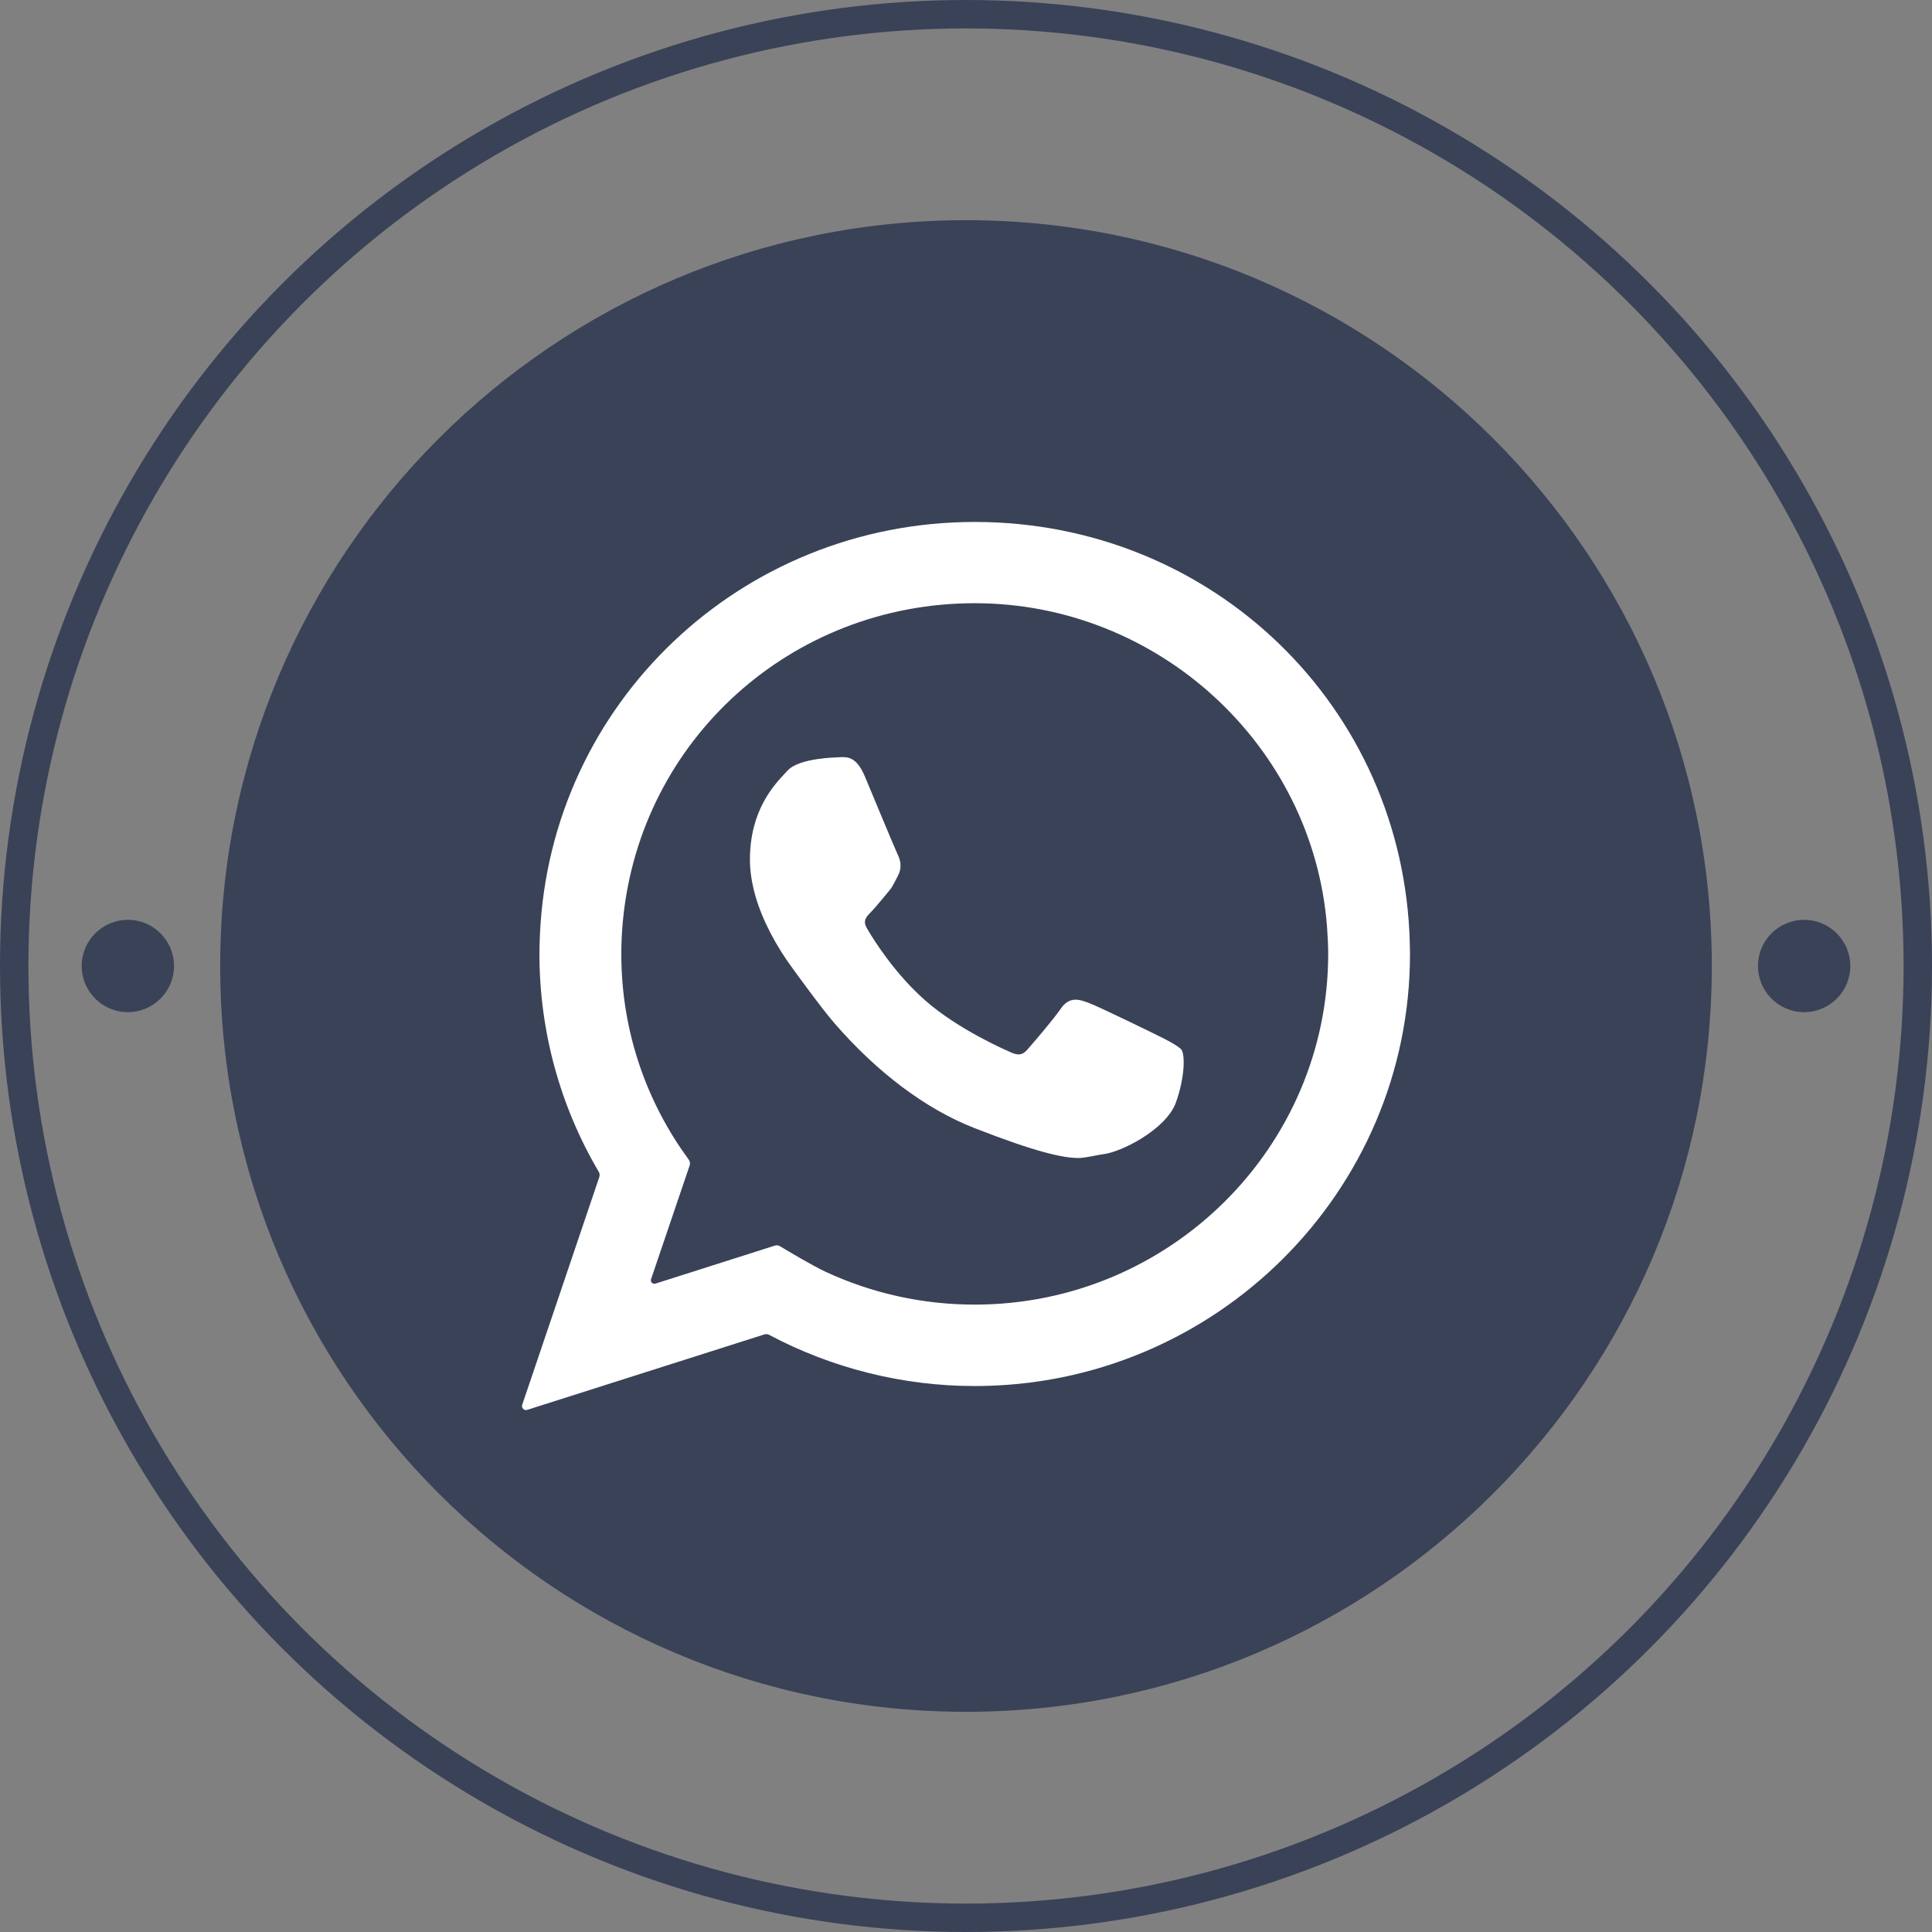
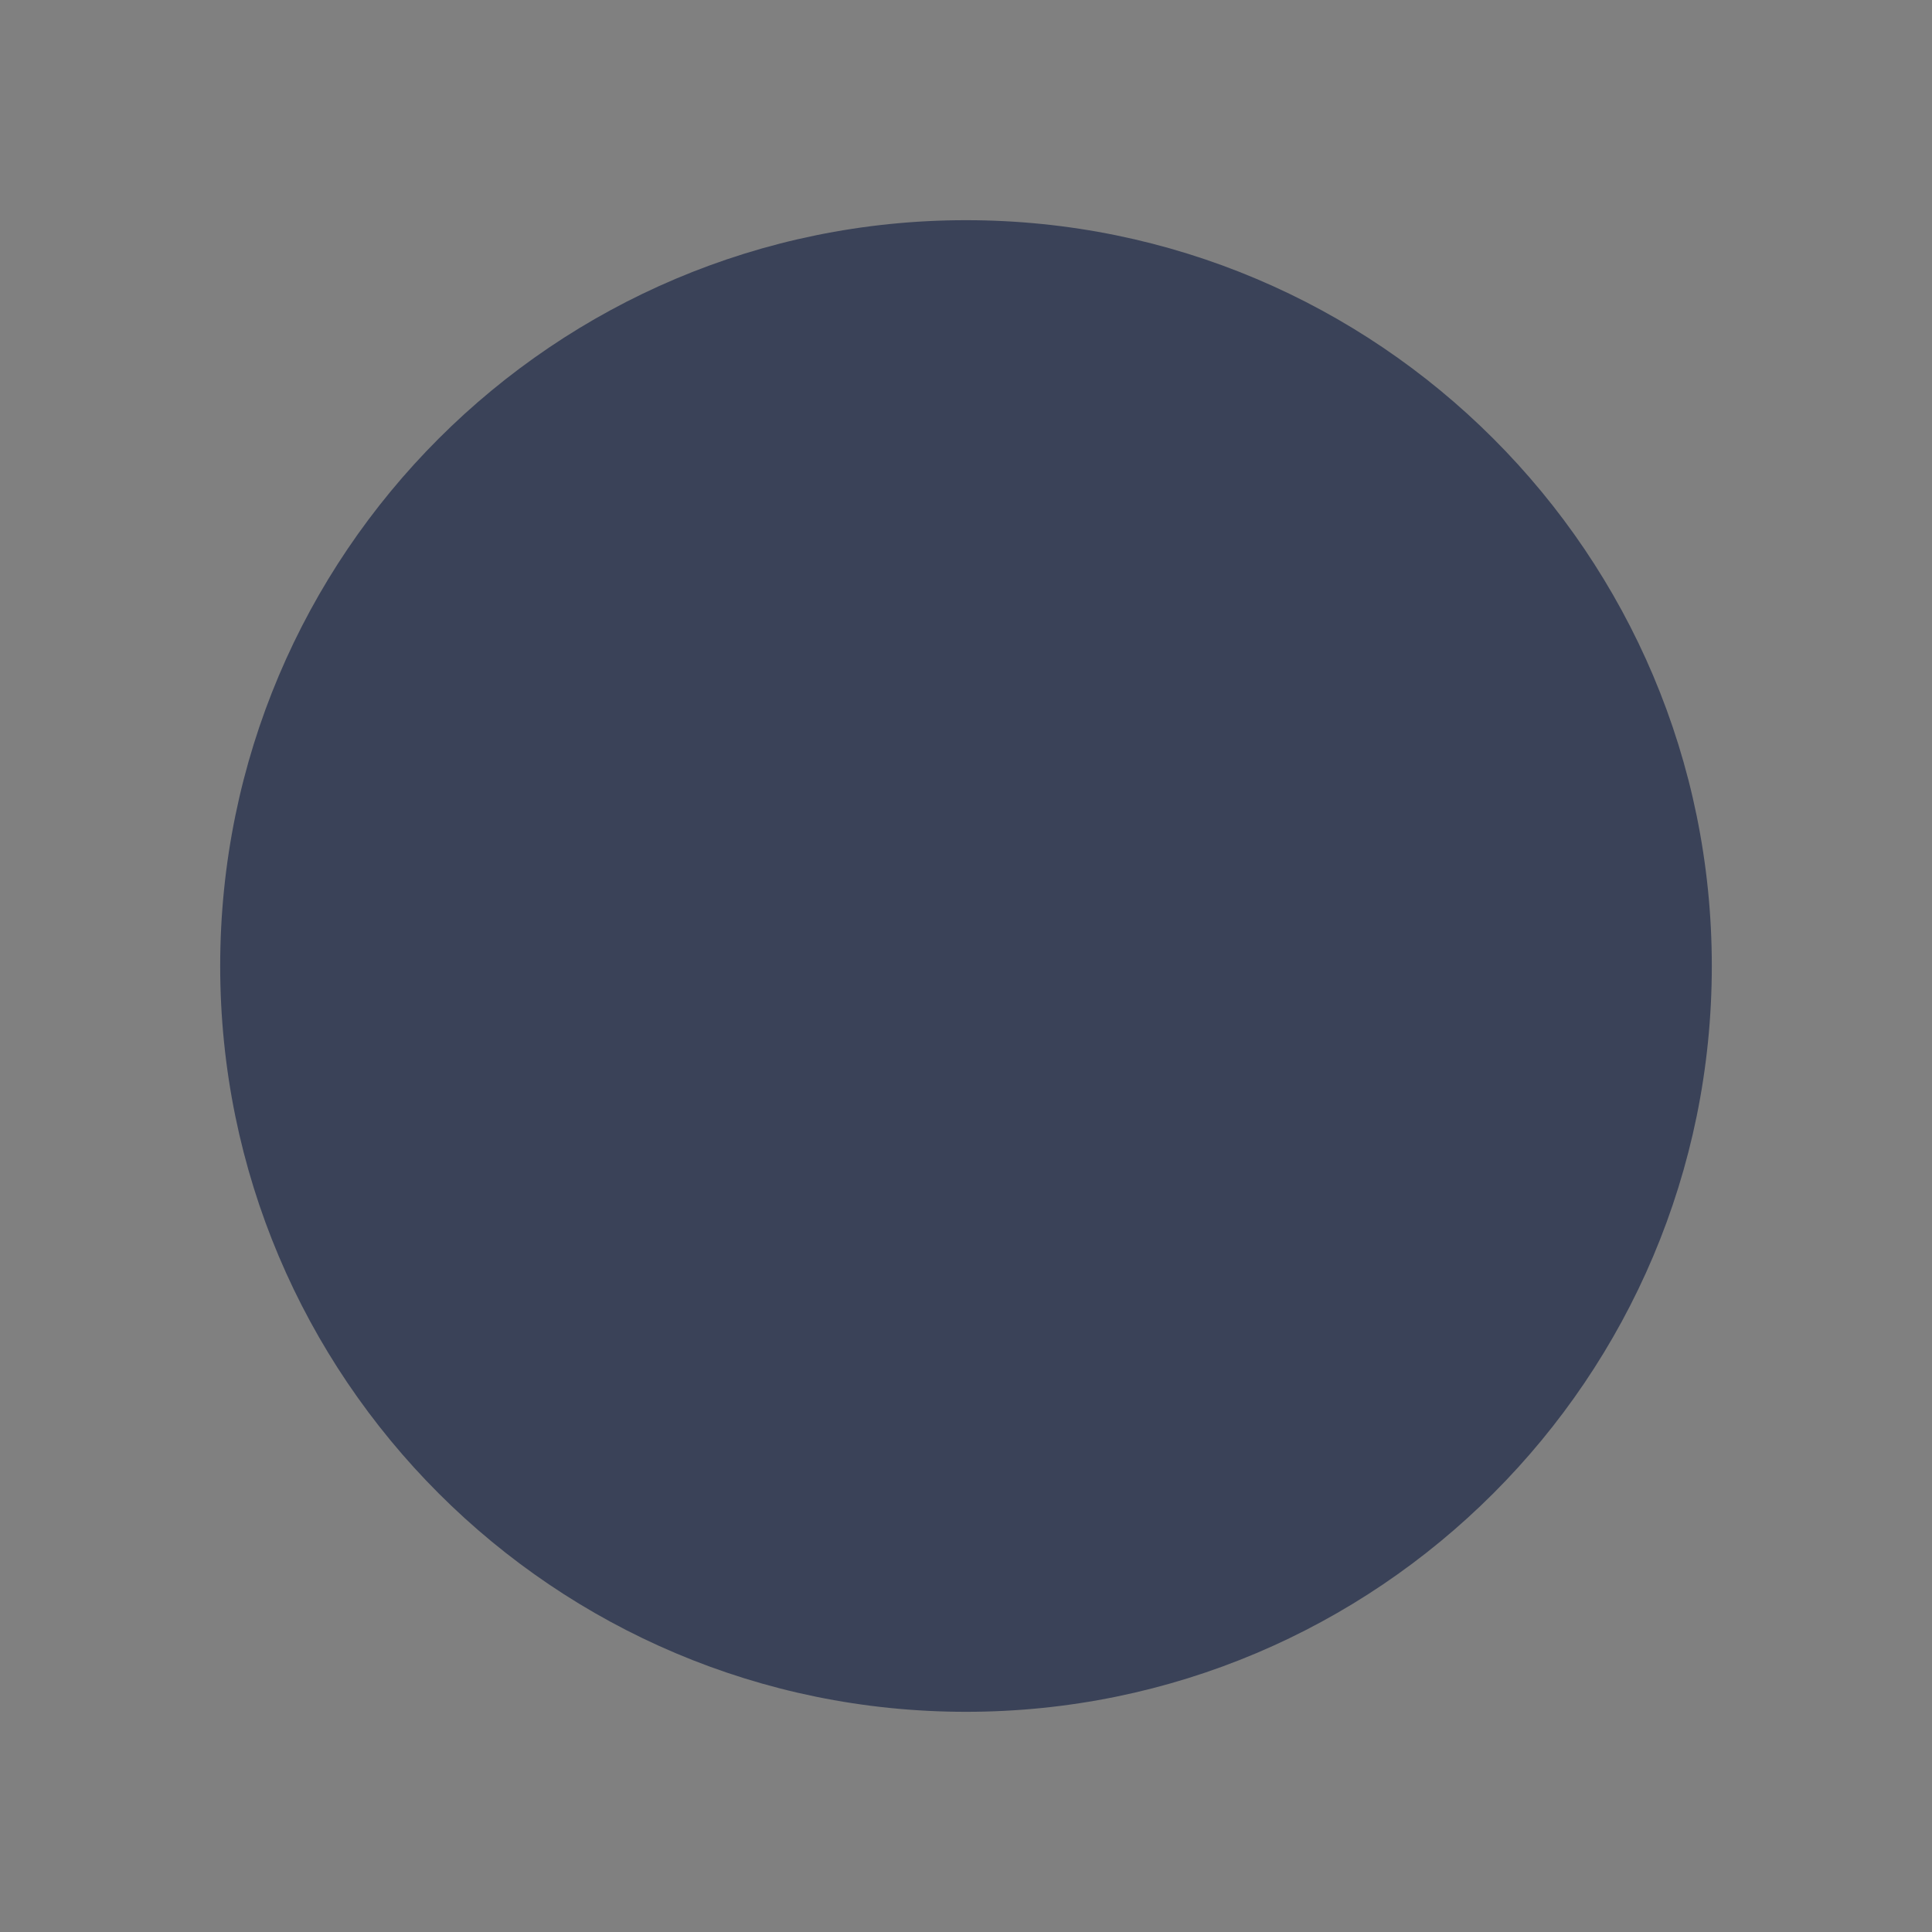
<svg xmlns="http://www.w3.org/2000/svg" version="1.1" id="Layer_1" x="0px" y="0px" width="68px" height="68px" viewBox="0 0 68 68" xml:space="preserve">
  <rect x="0" y="0" width="68" height="68" fill="#808080" stroke="none" />
  <path fill="#3A4258" d="M60.25,34c0,14.497-11.753,26.25-26.25,26.25S7.75,48.497,7.75,34S19.503,7.75,34,7.75  S60.25,19.503,60.25,34" />
-   <circle fill="none" stroke="#3A4258" stroke-miterlimit="10" cx="34" cy="34" r="33.5" />
-   <path fill="#3A4258" d="M65.125,34c0,0.897-0.729,1.625-1.625,1.625S61.875,34.897,61.875,34c0-0.898,0.729-1.625,1.625-1.625  S65.125,33.102,65.125,34" />
-   <path fill="#3A4258" d="M6.125,34c0,0.897-0.728,1.625-1.625,1.625S2.875,34.897,2.875,34c0-0.898,0.728-1.625,1.625-1.625  S6.125,33.102,6.125,34" />
-   <path fill="#FFFFFF" d="M49.62,33.19c-0.211-8.31-6.937-14.819-15.313-14.819c-8.226,0-14.948,6.384-15.303,14.532  c-0.011,0.223-0.018,0.447-0.018,0.672c0,2.704,0.721,5.351,2.088,7.668c0.033,0.055,0.04,0.122,0.02,0.183l-2.714,8.018  c-0.037,0.108,0.066,0.213,0.175,0.179l8.349-2.656c0.057-0.018,0.118-0.012,0.17,0.017c2.218,1.179,4.714,1.8,7.233,1.8  c8.447,0,15.32-6.822,15.32-15.207C49.627,33.464,49.62,33.19,49.62,33.19 M23.965,40.424c-1.373-2.031-2.097-4.39-2.097-6.849  c0-0.393,0.019-0.785,0.059-1.197c0.619-6.355,5.94-11.147,12.38-11.147c6.455,0,11.901,4.998,12.399,11.378  c0.028,0.376,0.042,0.682,0.042,0.964c0,6.807-5.581,12.345-12.441,12.345c-1.83,0-3.618-0.396-5.256-1.159  c-0.457-0.213-1.324-0.73-1.597-0.896c-0.056-0.034-0.121-0.041-0.183-0.021l-4.202,1.337c-0.096,0.03-0.187-0.062-0.154-0.156  l1.358-4.002c0.023-0.069,0.012-0.146-0.031-0.204C24.16,40.701,24.024,40.511,23.965,40.424" />
-   <path fill="#FFFFFF" d="M41.591,36.958c-0.096-0.153-0.757-0.47-0.757-0.47c-0.26-0.13-2.18-1.07-2.54-1.199  c-0.308-0.111-0.657-0.236-0.971,0.23c-0.239,0.353-0.937,1.167-1.163,1.423c-0.159,0.181-0.305,0.24-0.658,0.063  c-0.059-0.028-1.768-0.759-2.947-1.802c-1.045-0.923-1.77-2.065-2.033-2.513c-0.162-0.273-0.056-0.4,0.143-0.6  c0.124-0.121,0.665-0.775,0.708-0.838c0.086-0.132,0.24-0.447,0.24-0.447c0.156-0.308,0.059-0.576-0.028-0.753  c-0.063-0.122-1.047-2.491-1.14-2.714c-0.281-0.669-0.58-0.704-0.866-0.688c-0.14,0.01-1.442,0.02-1.857,0.47l-0.073,0.078  c-0.407,0.431-1.254,1.327-1.254,3.06c0,0.399,0.064,0.819,0.195,1.284c0.242,0.835,0.715,1.75,1.34,2.586  c0.014,0.018,0.967,1.341,1.443,1.89c1.507,1.734,3.208,3.016,4.925,3.687c2.194,0.857,3.13,1.053,3.662,1.053  c0.233,0,0.722-0.118,0.828-0.128c0.67-0.06,2.265-0.89,2.599-1.823C41.703,37.926,41.709,37.156,41.591,36.958" />
</svg>